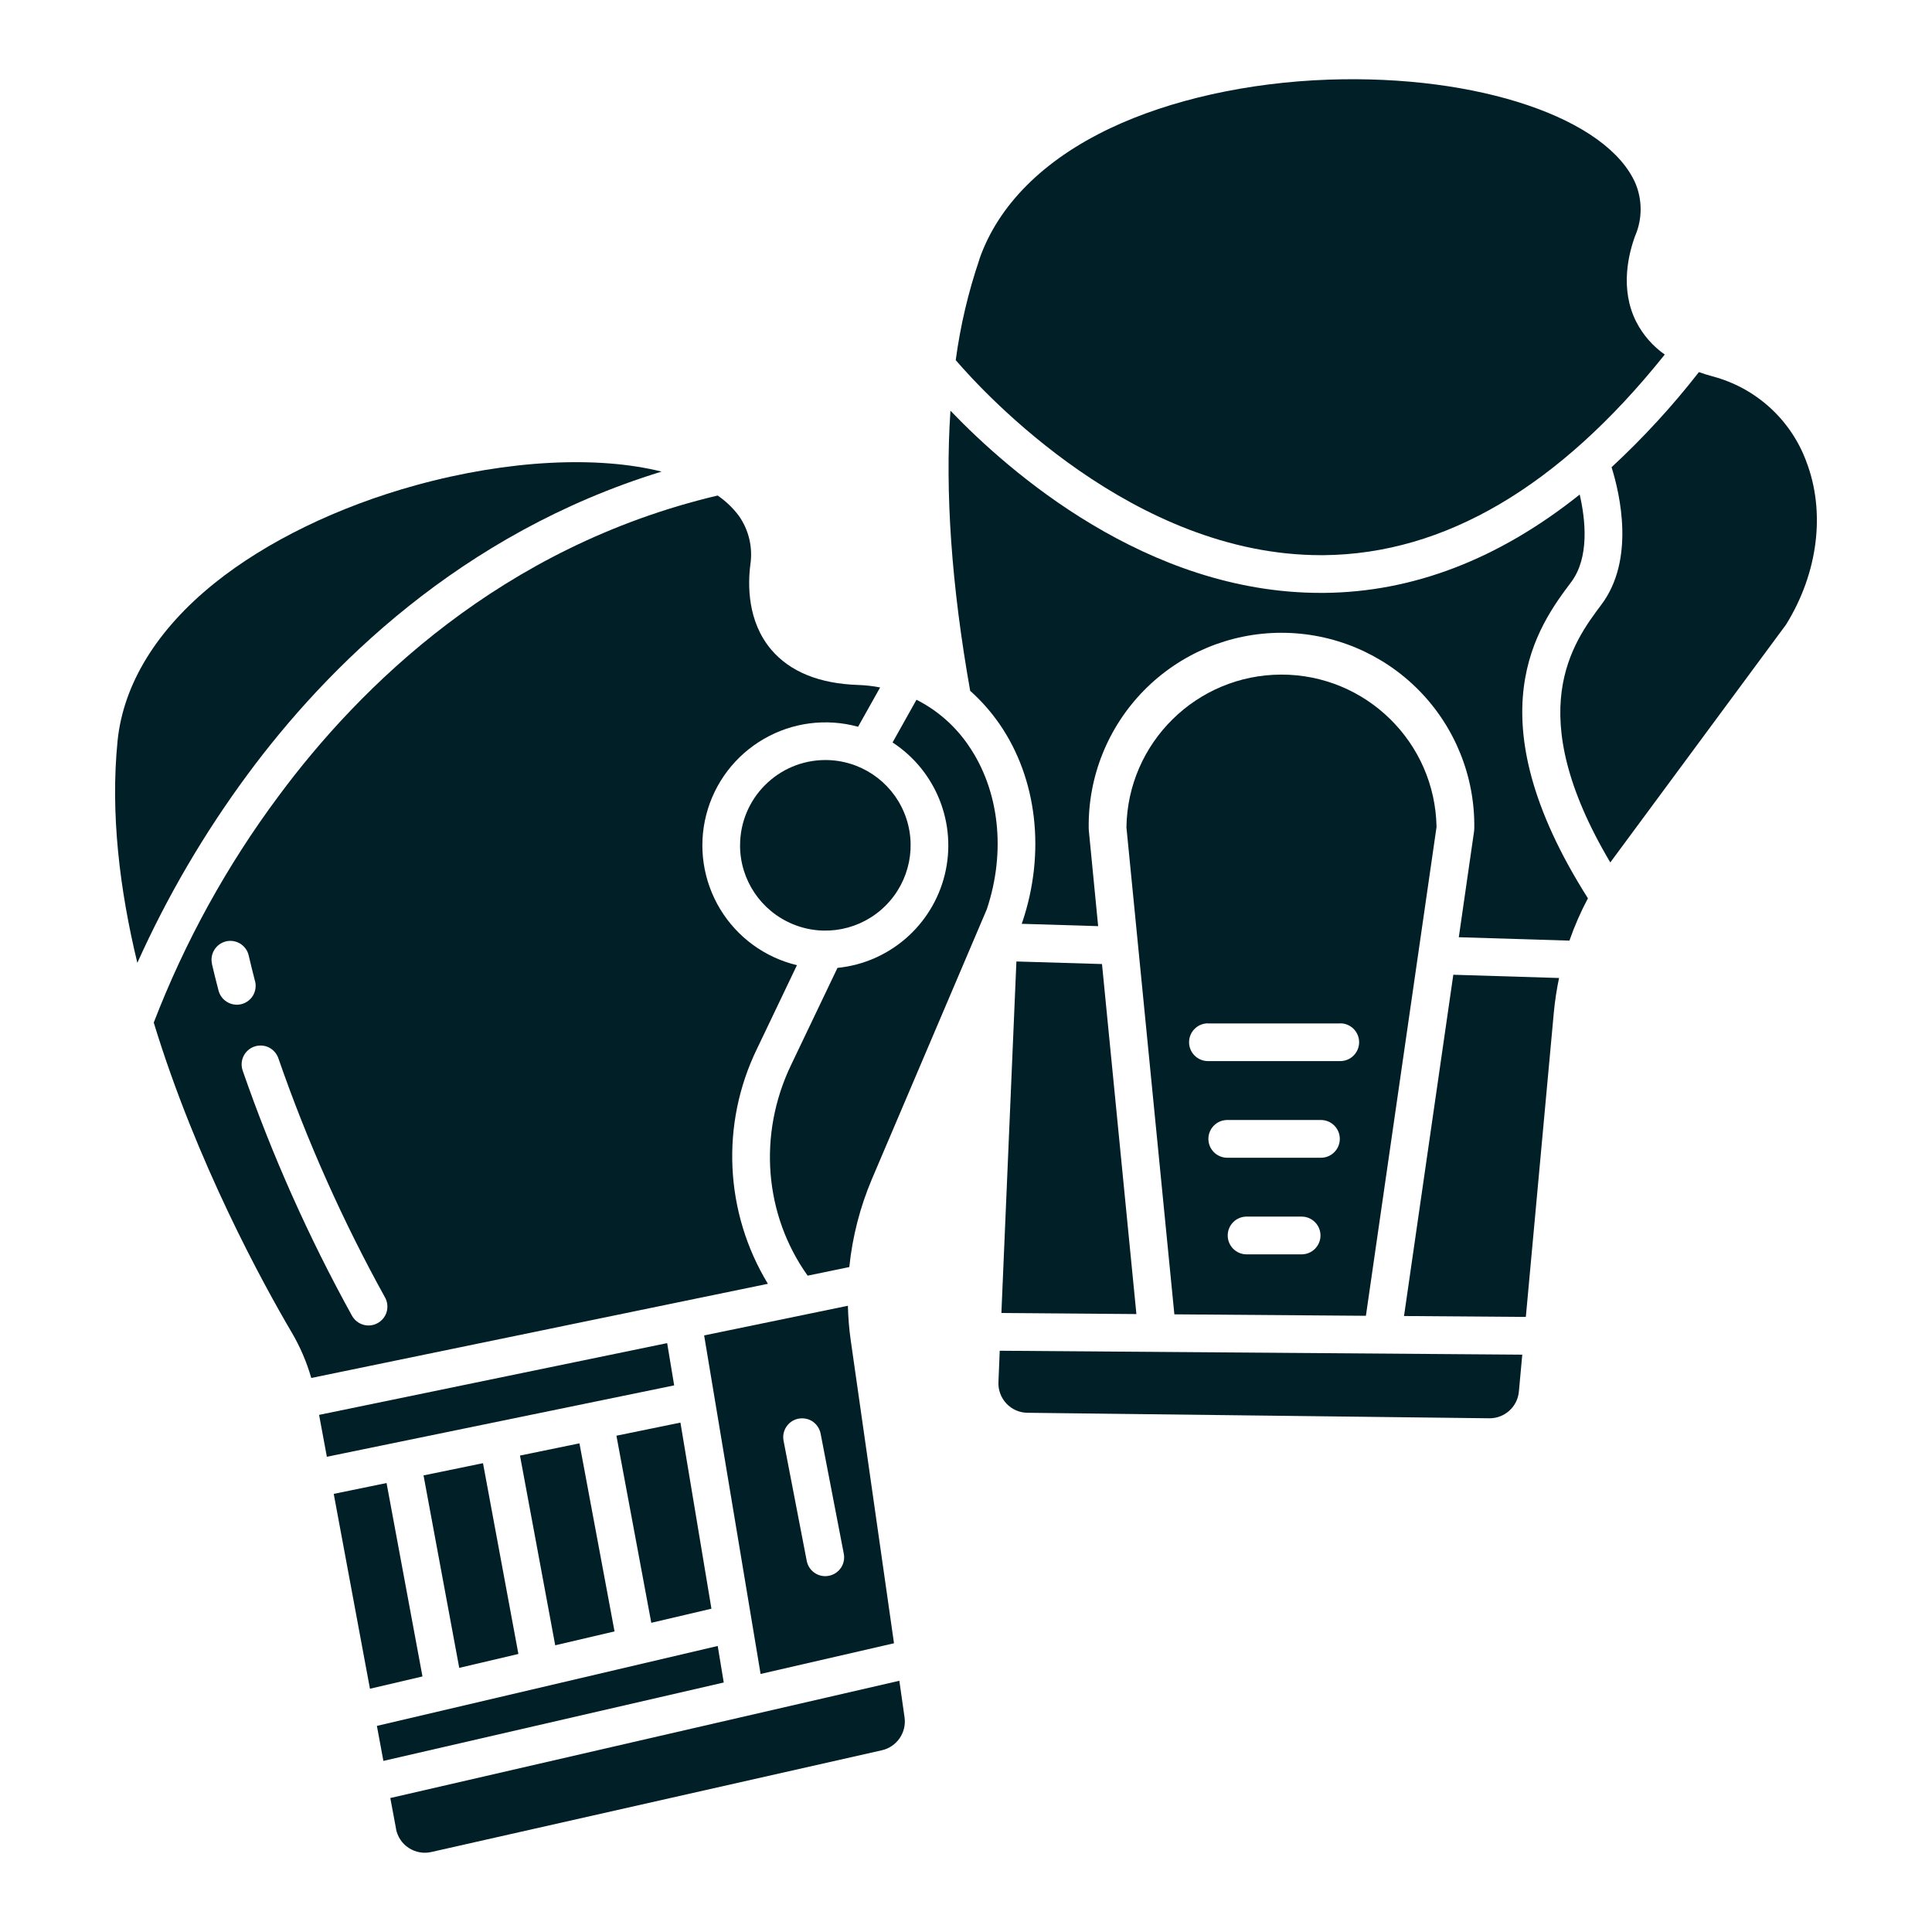
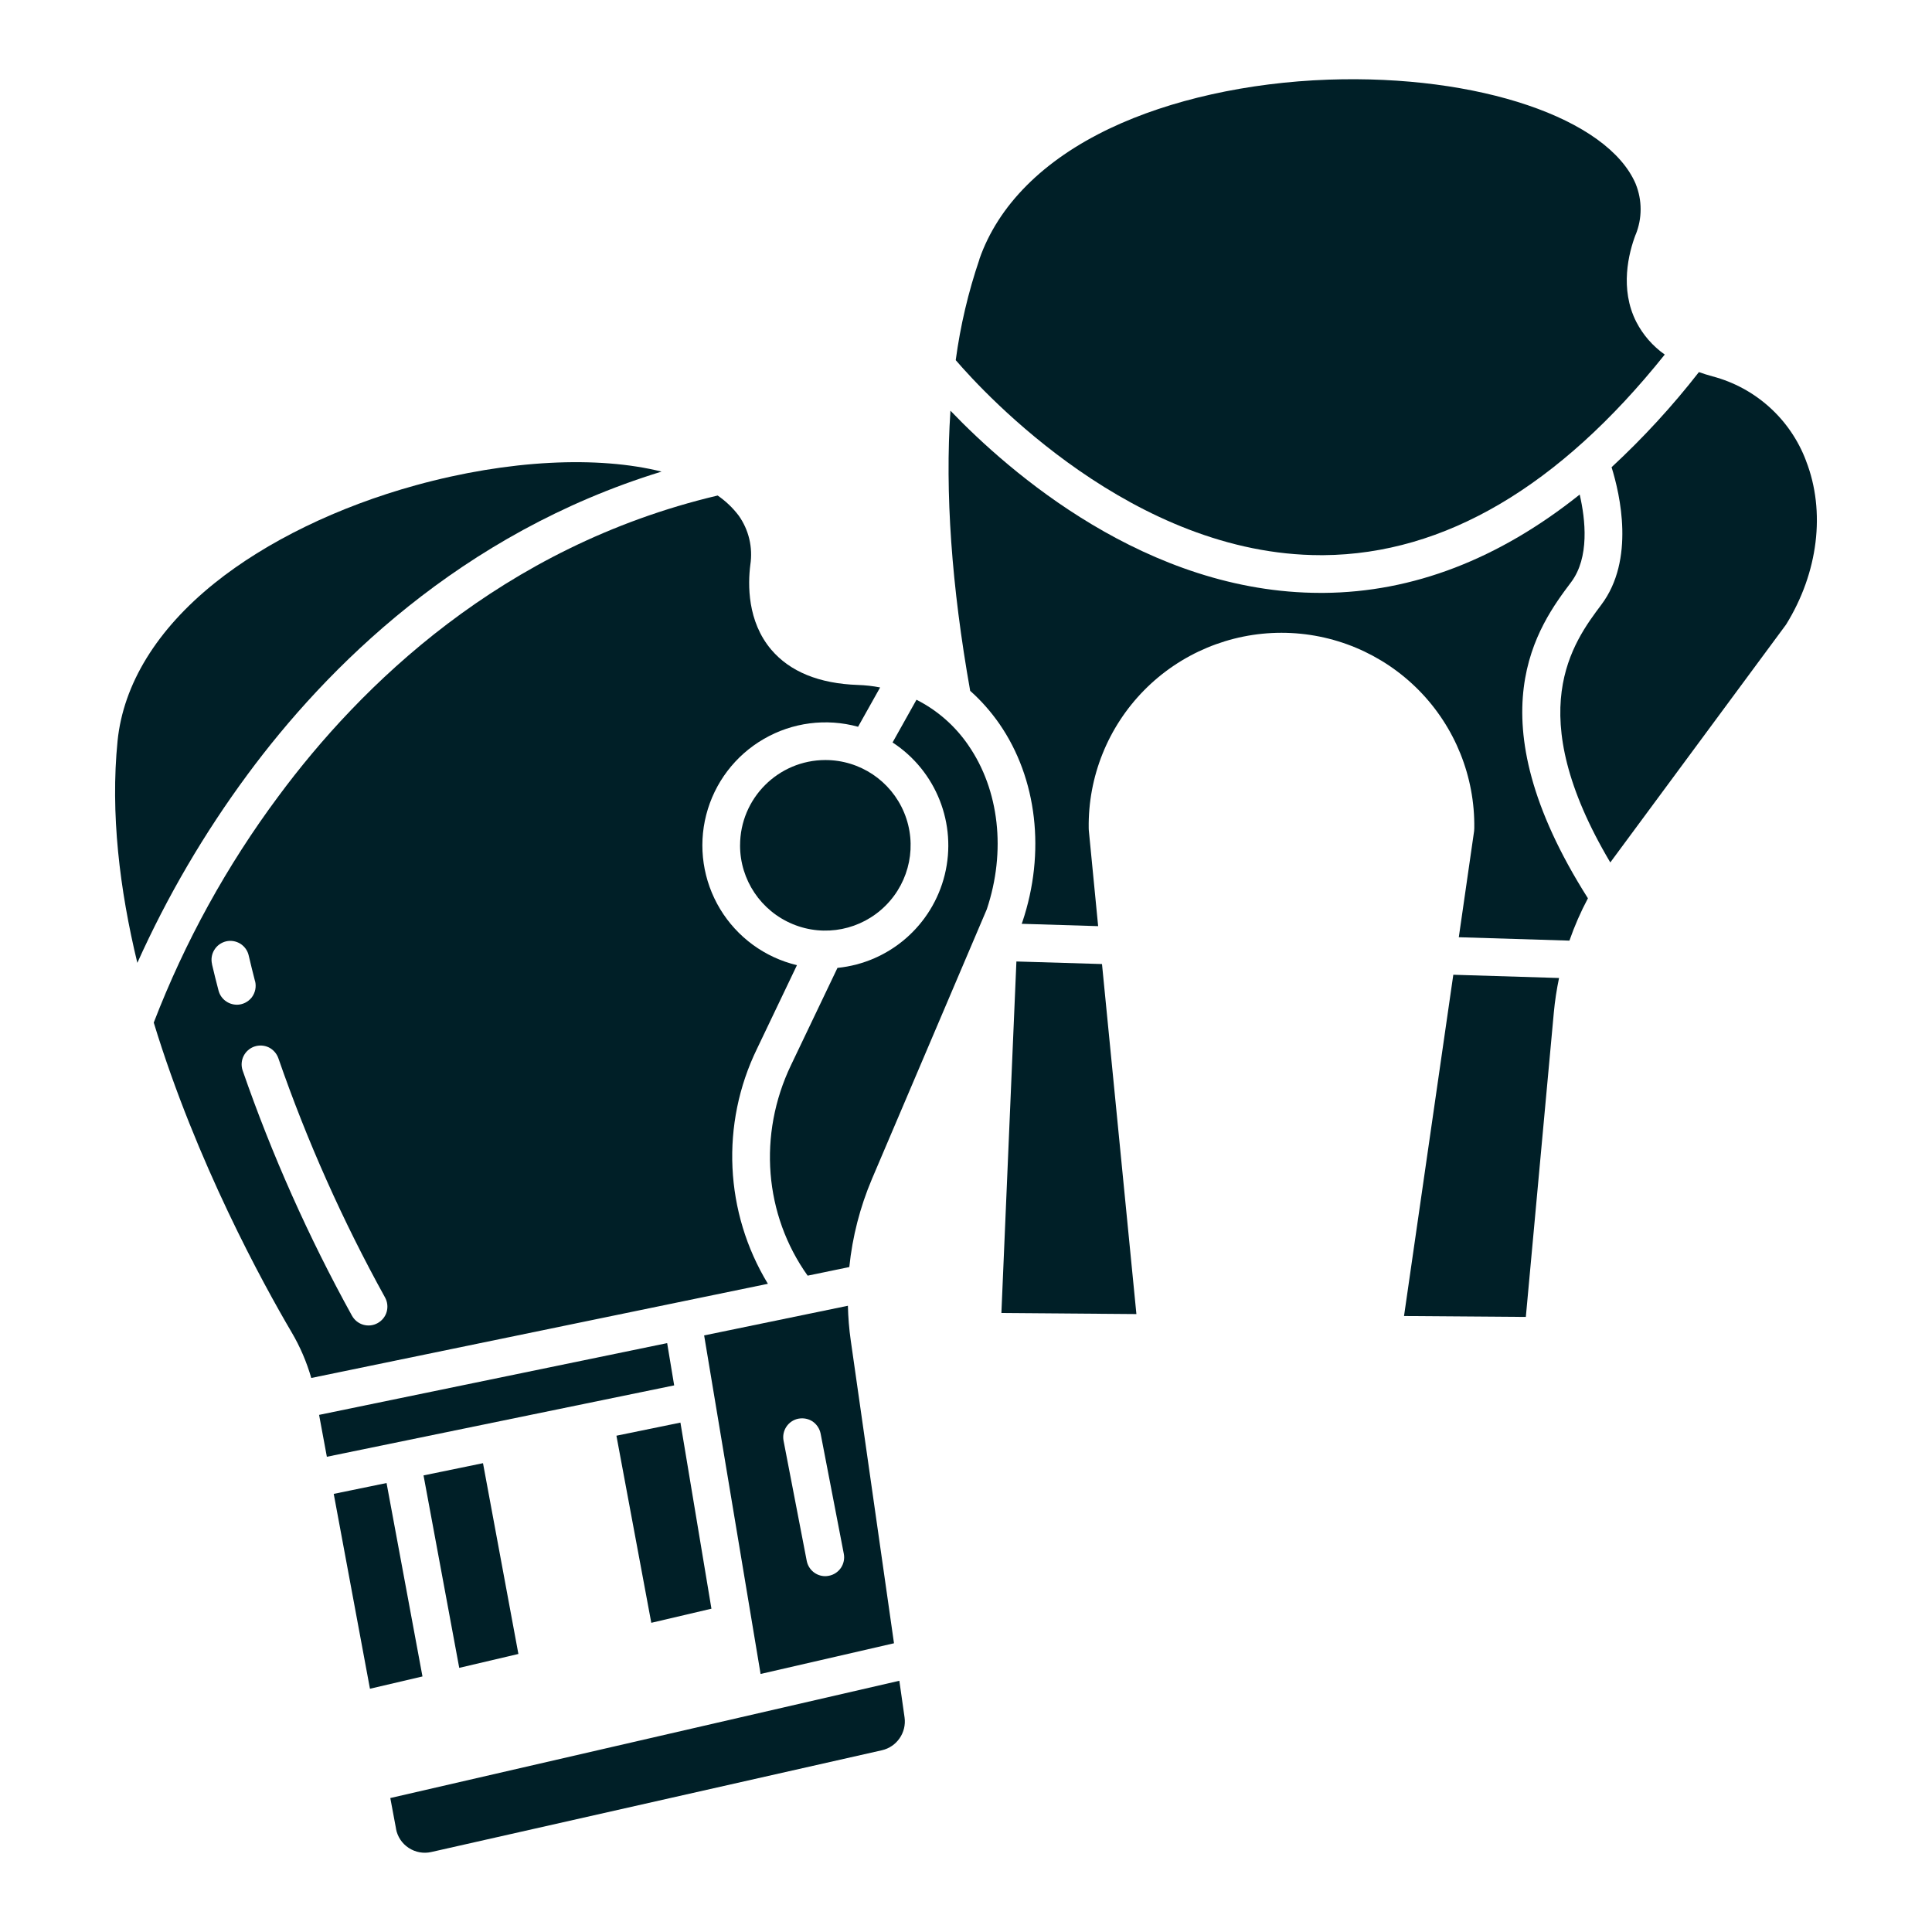
<svg xmlns="http://www.w3.org/2000/svg" fill="#001F27" width="100pt" height="100pt" version="1.1" viewBox="0 0 100 100">
  <g>
-     <path d="m28.738 85.16 3.07-0.719-1.816-9.734-3.078 0.633z" />
    <path d="m31.906 74.312 1.805 9.684 3.113-0.73-1.605-9.633z" />
    <path d="m34.895 71.707-0.363-2.188-18.016 3.715 0.402 2.168z" />
-     <path d="m37.461 87.086-0.312-1.891-17.641 4.137 0.336 1.812z" />
    <path d="m21.867 86.773-1.859-10.012-2.734 0.562 1.875 10.086z" />
    <path d="m23.77 86.328 3.062-0.719-1.832-9.875-3.078 0.633z" />
    <path d="m7.109 49.836c1.547-3.441 3.461-6.711 5.703-9.746 4.074-5.516 11.004-12.48 21.43-15.68-3.273-0.82-7.902-0.621-12.723 0.707-4.027 1.109-7.731 2.91-10.418 5.07-2.984 2.398-4.719 5.223-5.016 8.164-0.375 3.738 0.105 7.688 1.023 11.484z" />
    <path d="m46.273 85.055-2.238-15.672c-0.086-0.594-0.133-1.195-0.148-1.797l-7.441 1.535 2.922 17.523zm-4.938-11.625h-0.004c0.254-0.047 0.52 0.004 0.734 0.148 0.211 0.148 0.359 0.371 0.41 0.625l1.199 6.215c0.051 0.254-0.004 0.52-0.148 0.734-0.148 0.215-0.371 0.363-0.625 0.41-0.062 0.012-0.125 0.02-0.188 0.02-0.465 0-0.867-0.332-0.957-0.793l-1.199-6.215c-0.102-0.531 0.246-1.043 0.773-1.145z" />
    <path d="m84.664 9.52c-1.453-3.398-8.145-5.668-15.906-5.398-4.176 0.148-8.188 1.043-11.301 2.519-3.457 1.641-5.793 3.984-6.766 6.777l0.004 0.004c-0.578 1.695-0.988 3.441-1.227 5.219 1.535 1.785 9.207 10.094 18.898 10.094h0.145c6.254-0.055 12.188-3.547 17.656-10.383-0.621-0.438-1.125-1.016-1.473-1.691-0.871-1.711-0.395-3.566-0.035-4.519h0.004c0.34-0.84 0.34-1.781 0-2.621z" />
    <path d="m38.305 43.758c0 1.785 1.078 3.391 2.727 4.074 1.648 0.684 3.547 0.305 4.809-0.961 1.262-1.262 1.641-3.16 0.957-4.809s-2.293-2.723-4.078-2.723c-2.438 0.004-4.414 1.98-4.414 4.418z" />
    <path d="m16.109 71.324 23.637-4.875c-2.242-3.695-2.457-8.273-0.566-12.16l2.07-4.332c-1.664-0.398-3.094-1.445-3.977-2.906-0.883-1.465-1.145-3.219-0.719-4.875 0.426-1.656 1.496-3.07 2.977-3.926 1.477-0.859 3.238-1.086 4.883-0.633l1.141-2.035c-0.379-0.074-0.766-0.117-1.152-0.129-2.008-0.07-3.516-0.688-4.484-1.828-1.242-1.465-1.211-3.379-1.082-4.391 0.137-0.898-0.078-1.812-0.605-2.551-0.305-0.402-0.672-0.75-1.086-1.035-11.207 2.648-18.535 9.898-22.723 15.551-2.68 3.598-4.852 7.543-6.465 11.73 2.215 7.254 5.668 13.531 7.137 16.031 0.438 0.742 0.777 1.535 1.016 2.363zm-3.852-19.32c-0.445-0.004-0.832-0.301-0.945-0.73-0.121-0.457-0.234-0.918-0.34-1.367h0.004c-0.062-0.254-0.02-0.52 0.117-0.742 0.137-0.223 0.355-0.379 0.609-0.441 0.254-0.059 0.52-0.012 0.742 0.125 0.219 0.141 0.375 0.359 0.43 0.613 0.102 0.434 0.211 0.879 0.324 1.316h0.004c0.074 0.293 0.012 0.605-0.172 0.848-0.188 0.238-0.473 0.379-0.773 0.379zm0.914 2.164c0.242-0.082 0.512-0.066 0.746 0.047 0.23 0.117 0.406 0.316 0.492 0.562 1.48 4.273 3.328 8.414 5.516 12.371 0.129 0.23 0.16 0.496 0.09 0.75-0.07 0.25-0.242 0.461-0.469 0.586-0.23 0.129-0.5 0.156-0.75 0.082-0.25-0.074-0.457-0.246-0.582-0.473-2.242-4.062-4.137-8.305-5.656-12.688-0.172-0.512 0.102-1.062 0.613-1.238z" />
-     <path d="m70.699 68.105 3.656-25.301c-0.078-4.383-3.656-7.891-8.035-7.887-4.383 0.008-7.953 3.527-8.016 7.906l2.481 25.207zm-3.328-3.18h-2.848c-0.539 0-0.977-0.438-0.977-0.977 0-0.539 0.438-0.977 0.977-0.977h2.848c0.539 0 0.977 0.438 0.977 0.977 0 0.539-0.438 0.977-0.977 0.977zm1-5h-4.848c-0.539 0-0.977-0.438-0.977-0.977 0-0.539 0.438-0.977 0.977-0.977h4.848c0.539 0 0.977 0.438 0.977 0.977 0 0.539-0.438 0.977-0.977 0.977zm-5.848-6.953h6.848v-0.004c0.539 0 0.977 0.438 0.977 0.977 0 0.539-0.438 0.977-0.977 0.977h-6.848c-0.539 0-0.977-0.438-0.977-0.977 0-0.539 0.438-0.977 0.977-0.977z" />
    <path d="m80.426 52.406c0.055-0.602 0.148-1.195 0.27-1.785l-5.473-0.168-2.551 17.664 6.305 0.047z" />
    <path d="m21.156 95.648c0.344 0.227 0.77 0.305 1.172 0.211l23.32-5.266c0.77-0.176 1.281-0.914 1.172-1.699l-0.27-1.898-26.348 6.07 0.297 1.59-0.004-0.004c0.074 0.41 0.312 0.77 0.66 0.996z" />
    <path d="m82.191 46.496c-6.019-9.492-2.551-14.125-0.867-16.367 0.953-1.273 0.742-3.231 0.441-4.531-4.191 3.344-8.625 5.055-13.25 5.09h-0.156c-9.004 0-16.145-6.281-19.164-9.43-0.285 4.219 0.055 9.066 1.023 14.508l0.004-0.004c0.57 0.508 1.074 1.082 1.508 1.707 1.953 2.824 2.398 6.66 1.188 10.254-0.008 0.023-0.016 0.047-0.027 0.07l-0.012 0.023 3.961 0.121-0.484-4.969c-0.004-0.031-0.004-0.062-0.004-0.098-0.039-2.668 0.996-5.242 2.871-7.144 1.875-1.902 4.438-2.973 7.106-2.973 2.672 0 5.231 1.07 7.109 2.973 1.875 1.902 2.91 4.477 2.871 7.144 0 0.047-0.004 0.094-0.008 0.141l-0.793 5.5 5.731 0.176-0.004-0.004c0.262-0.75 0.582-1.484 0.957-2.188z" />
-     <path d="m51.68 71.52c-0.023 0.414 0.125 0.82 0.41 1.125 0.281 0.301 0.676 0.477 1.09 0.48l23.906 0.285c0.793 0.008 1.461-0.594 1.531-1.383l0.176-1.91-27.047-0.203z" />
    <path d="m50.125 38.578c-0.684-1-1.605-1.812-2.688-2.359l-1.238 2.211c2.262 1.477 3.344 4.219 2.703 6.84-0.645 2.625-2.867 4.559-5.555 4.828l-2.406 5.035c-1.719 3.594-1.383 7.746 0.863 10.895l2.152-0.445 0.004-0.004c0.16-1.566 0.555-3.098 1.168-4.547l5.949-13.969c1.004-3 0.645-6.172-0.953-8.484z" />
    <path d="m83.426 44.535 9.02-12.207c1.668-2.688 2.055-5.856 1.035-8.473v-0.004c-0.812-2.156-2.617-3.785-4.844-4.371-0.242-0.066-0.477-0.141-0.699-0.219v-0.004c-1.371 1.762-2.887 3.41-4.523 4.926 0.441 1.414 1.215 4.793-0.527 7.113-1.477 1.969-4.16 5.555 0.461 13.344 0.027-0.035 0.051-0.07 0.078-0.105z" />
    <path d="m52.609 49.766-0.777 18.195 6.988 0.055-1.781-18.117z" />
  </g>
</svg>